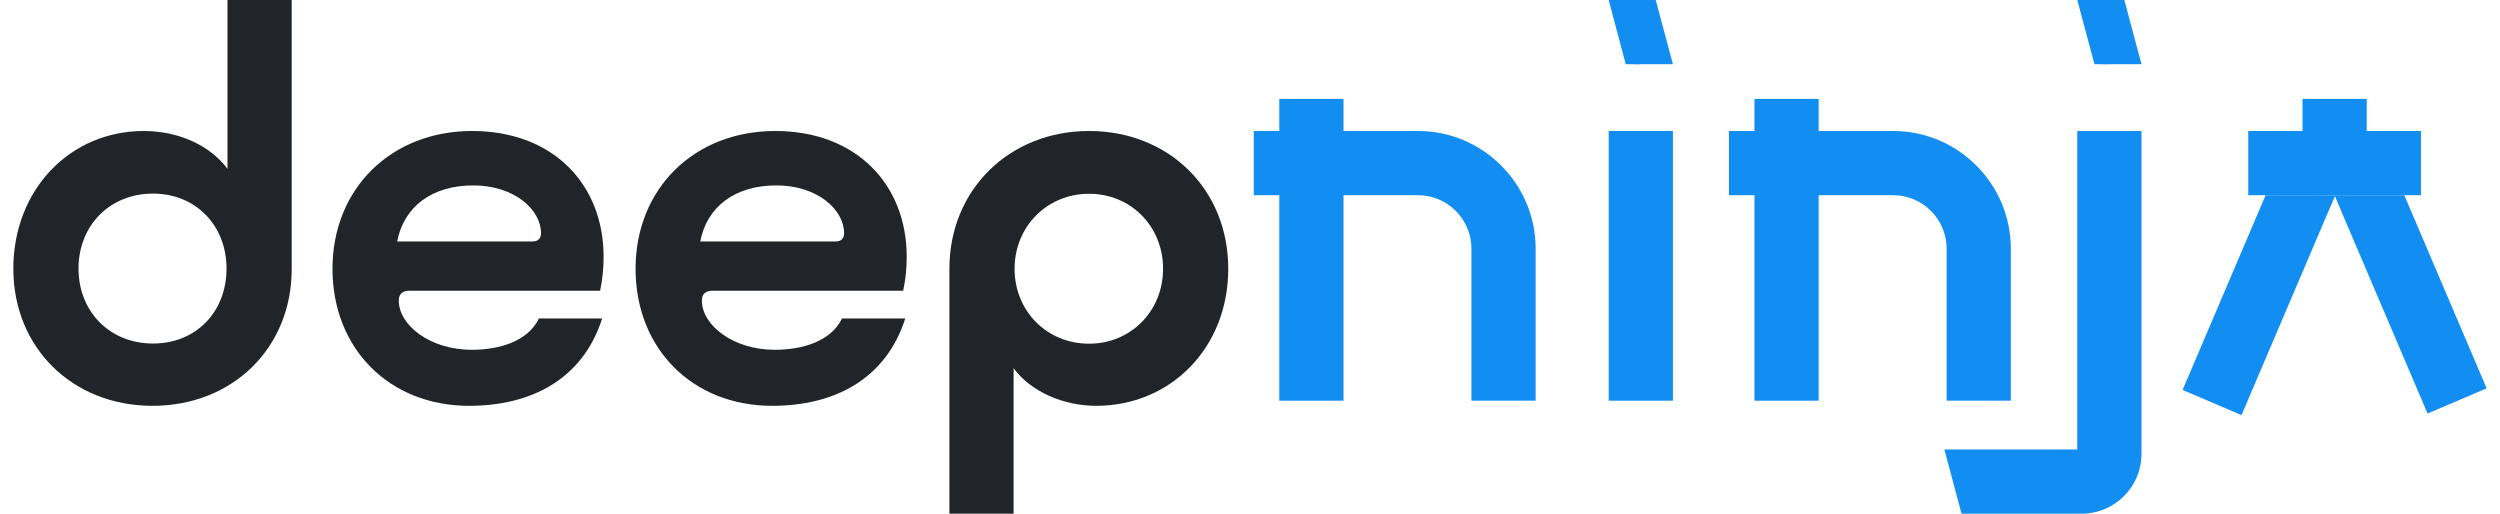
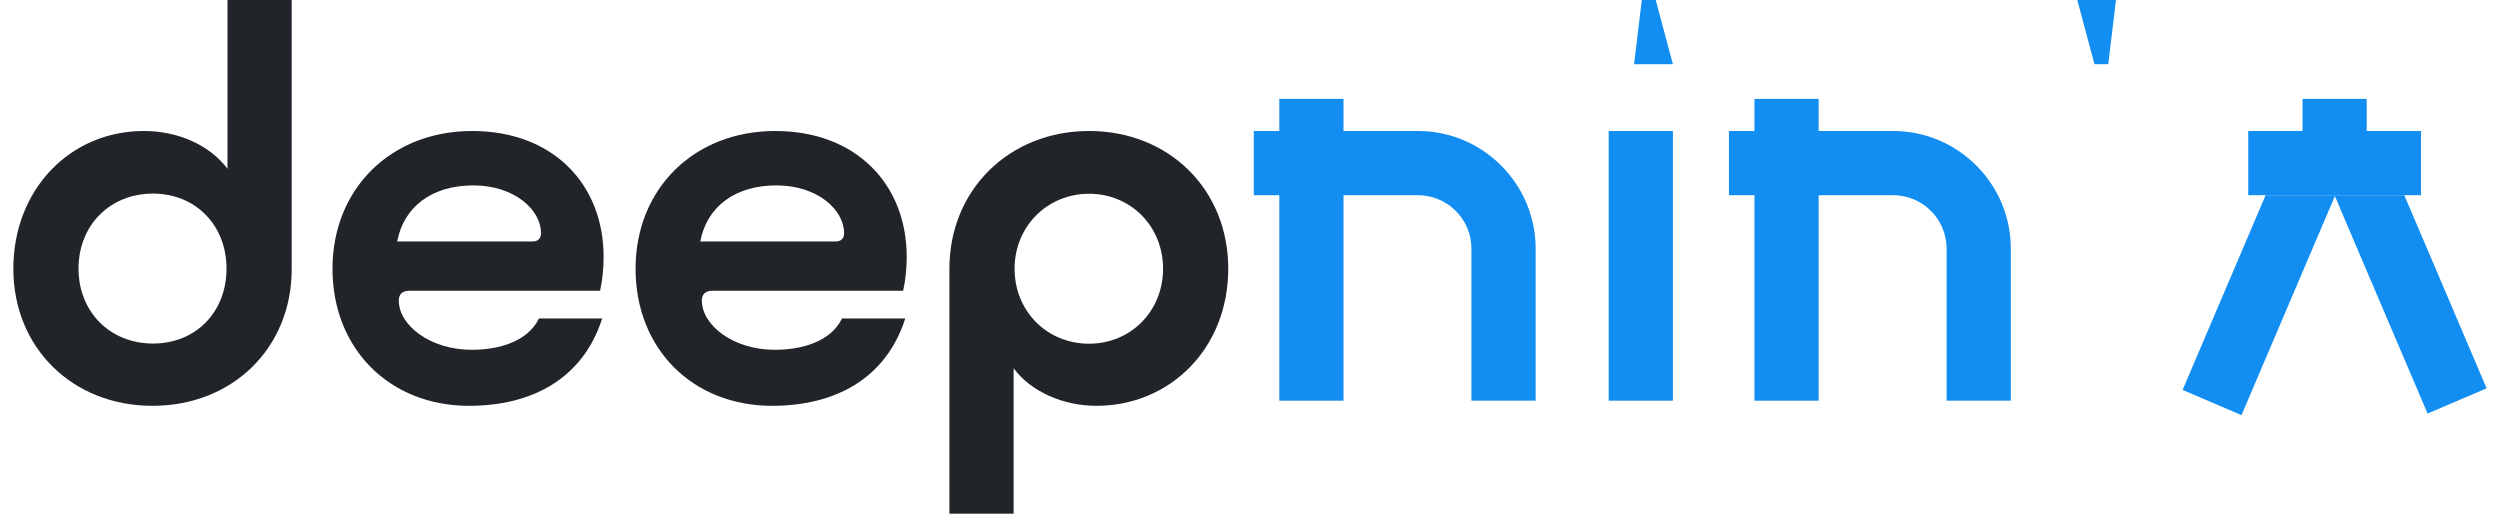
<svg xmlns="http://www.w3.org/2000/svg" width="146" height="30" viewBox="0 0 146 30" fill="none">
  <g clip-path="url(#clip0_11367_7449)">
    <path d="M13.286 9.872V0H17.035V15.722C17.035 20.316 13.585 23.7 8.907 23.7C4.229 23.7 0.779 20.306 0.779 15.694C0.779 11.081 4.079 7.65 8.401 7.65C10.379 7.65 12.245 8.456 13.295 9.872H13.286ZM8.936 11.306C6.414 11.306 4.586 13.162 4.586 15.684C4.586 18.206 6.414 20.062 8.936 20.062C11.457 20.062 13.229 18.206 13.229 15.684C13.229 13.162 11.429 11.306 8.936 11.306Z" fill="#212529" />
    <path d="M27.395 23.7C22.745 23.7 19.417 20.372 19.417 15.694C19.417 11.015 22.839 7.65 27.573 7.65C32.308 7.65 35.251 10.772 35.251 15C35.251 15.628 35.195 16.294 35.045 16.978H23.917C23.495 16.978 23.289 17.184 23.289 17.55C23.289 18.994 25.117 20.428 27.545 20.428C29.139 20.428 30.817 19.95 31.473 18.6H35.167C34.023 22.172 30.995 23.7 27.395 23.7ZM23.195 14.1H31.117C31.417 14.1 31.595 13.922 31.595 13.622C31.595 12.244 30.039 10.828 27.639 10.828C25.239 10.828 23.589 12.056 23.195 14.1Z" fill="#212529" />
    <path d="M45.095 23.7C40.445 23.7 37.117 20.372 37.117 15.694C37.117 11.015 40.539 7.65 45.273 7.65C50.008 7.65 52.952 10.772 52.952 15C52.952 15.628 52.895 16.294 52.745 16.978H41.617C41.195 16.978 40.989 17.184 40.989 17.55C40.989 18.994 42.817 20.428 45.245 20.428C46.839 20.428 48.517 19.95 49.173 18.6H52.867C51.723 22.172 48.695 23.7 45.095 23.7ZM40.895 14.1H48.817C49.117 14.1 49.295 13.922 49.295 13.622C49.295 12.244 47.739 10.828 45.339 10.828C42.939 10.828 41.289 12.056 40.895 14.1Z" fill="#212529" />
    <path d="M59.195 21.506V30H55.445V15.694C55.445 11.072 58.952 7.65 63.602 7.65C68.252 7.65 71.73 11.044 71.73 15.694C71.73 20.344 68.336 23.7 64.023 23.7C62.13 23.7 60.217 22.894 59.195 21.506ZM63.602 20.072C66.03 20.072 67.923 18.178 67.923 15.694C67.923 13.209 66.03 11.316 63.602 11.316C61.173 11.316 59.252 13.209 59.252 15.694C59.252 18.178 61.145 20.072 63.602 20.072Z" fill="#212529" />
    <path d="M97.698 7.65V23.4H93.948V7.65H97.698Z" fill="#128EF2" />
    <path d="M138.217 5.775V10.687H134.467V5.775H138.217Z" fill="#128EF2" />
    <path d="M131.298 7.65H135.395H141.385V11.4H131.298V7.65Z" fill="#128EF2" />
    <path d="M130.904 24.244L135.836 12.675L136.361 11.456L136.876 12.675L141.77 24.15L145.22 22.678L140.411 11.4H132.311L127.464 22.772L130.904 24.244Z" fill="#128EF2" />
-     <path d="M121.313 7.65V26.25H113.551L114.554 30H121.566C123.498 30 125.063 28.434 125.063 26.503V7.65H121.313Z" fill="#128EF2" />
    <path d="M89.682 23.4H85.932V14.522C85.932 12.797 84.526 11.4 82.81 11.4H73.22V7.65H82.81C86.598 7.65 89.682 10.734 89.682 14.522V23.4Z" fill="#128EF2" />
    <path d="M78.461 5.775H74.711V23.4H78.461V5.775Z" fill="#128EF2" />
    <path d="M117.432 23.4H113.682V14.522C113.682 12.797 112.276 11.4 110.56 11.4H100.97V7.65H110.56C114.348 7.65 117.432 10.734 117.432 14.522V23.4Z" fill="#128EF2" />
    <path d="M106.21 5.775H102.46V23.4H106.21V5.775Z" fill="#128EF2" />
-     <path d="M95.758 3.75H94.942L93.948 0H96.208" fill="#128EF2" />
    <path d="M95.88 0H96.695L97.698 3.75H95.43" fill="#128EF2" />
    <path d="M123.123 3.75H122.317L121.313 0H123.573" fill="#128EF2" />
-     <path d="M123.245 0H124.061L125.064 3.75H122.795" fill="#128EF2" />
  </g>
  <defs>
    <clipPath id="clip0_11367_7449">
      <rect width="144.441" height="30" fill="white" transform="translate(0.779)" />
    </clipPath>
  </defs>
</svg>